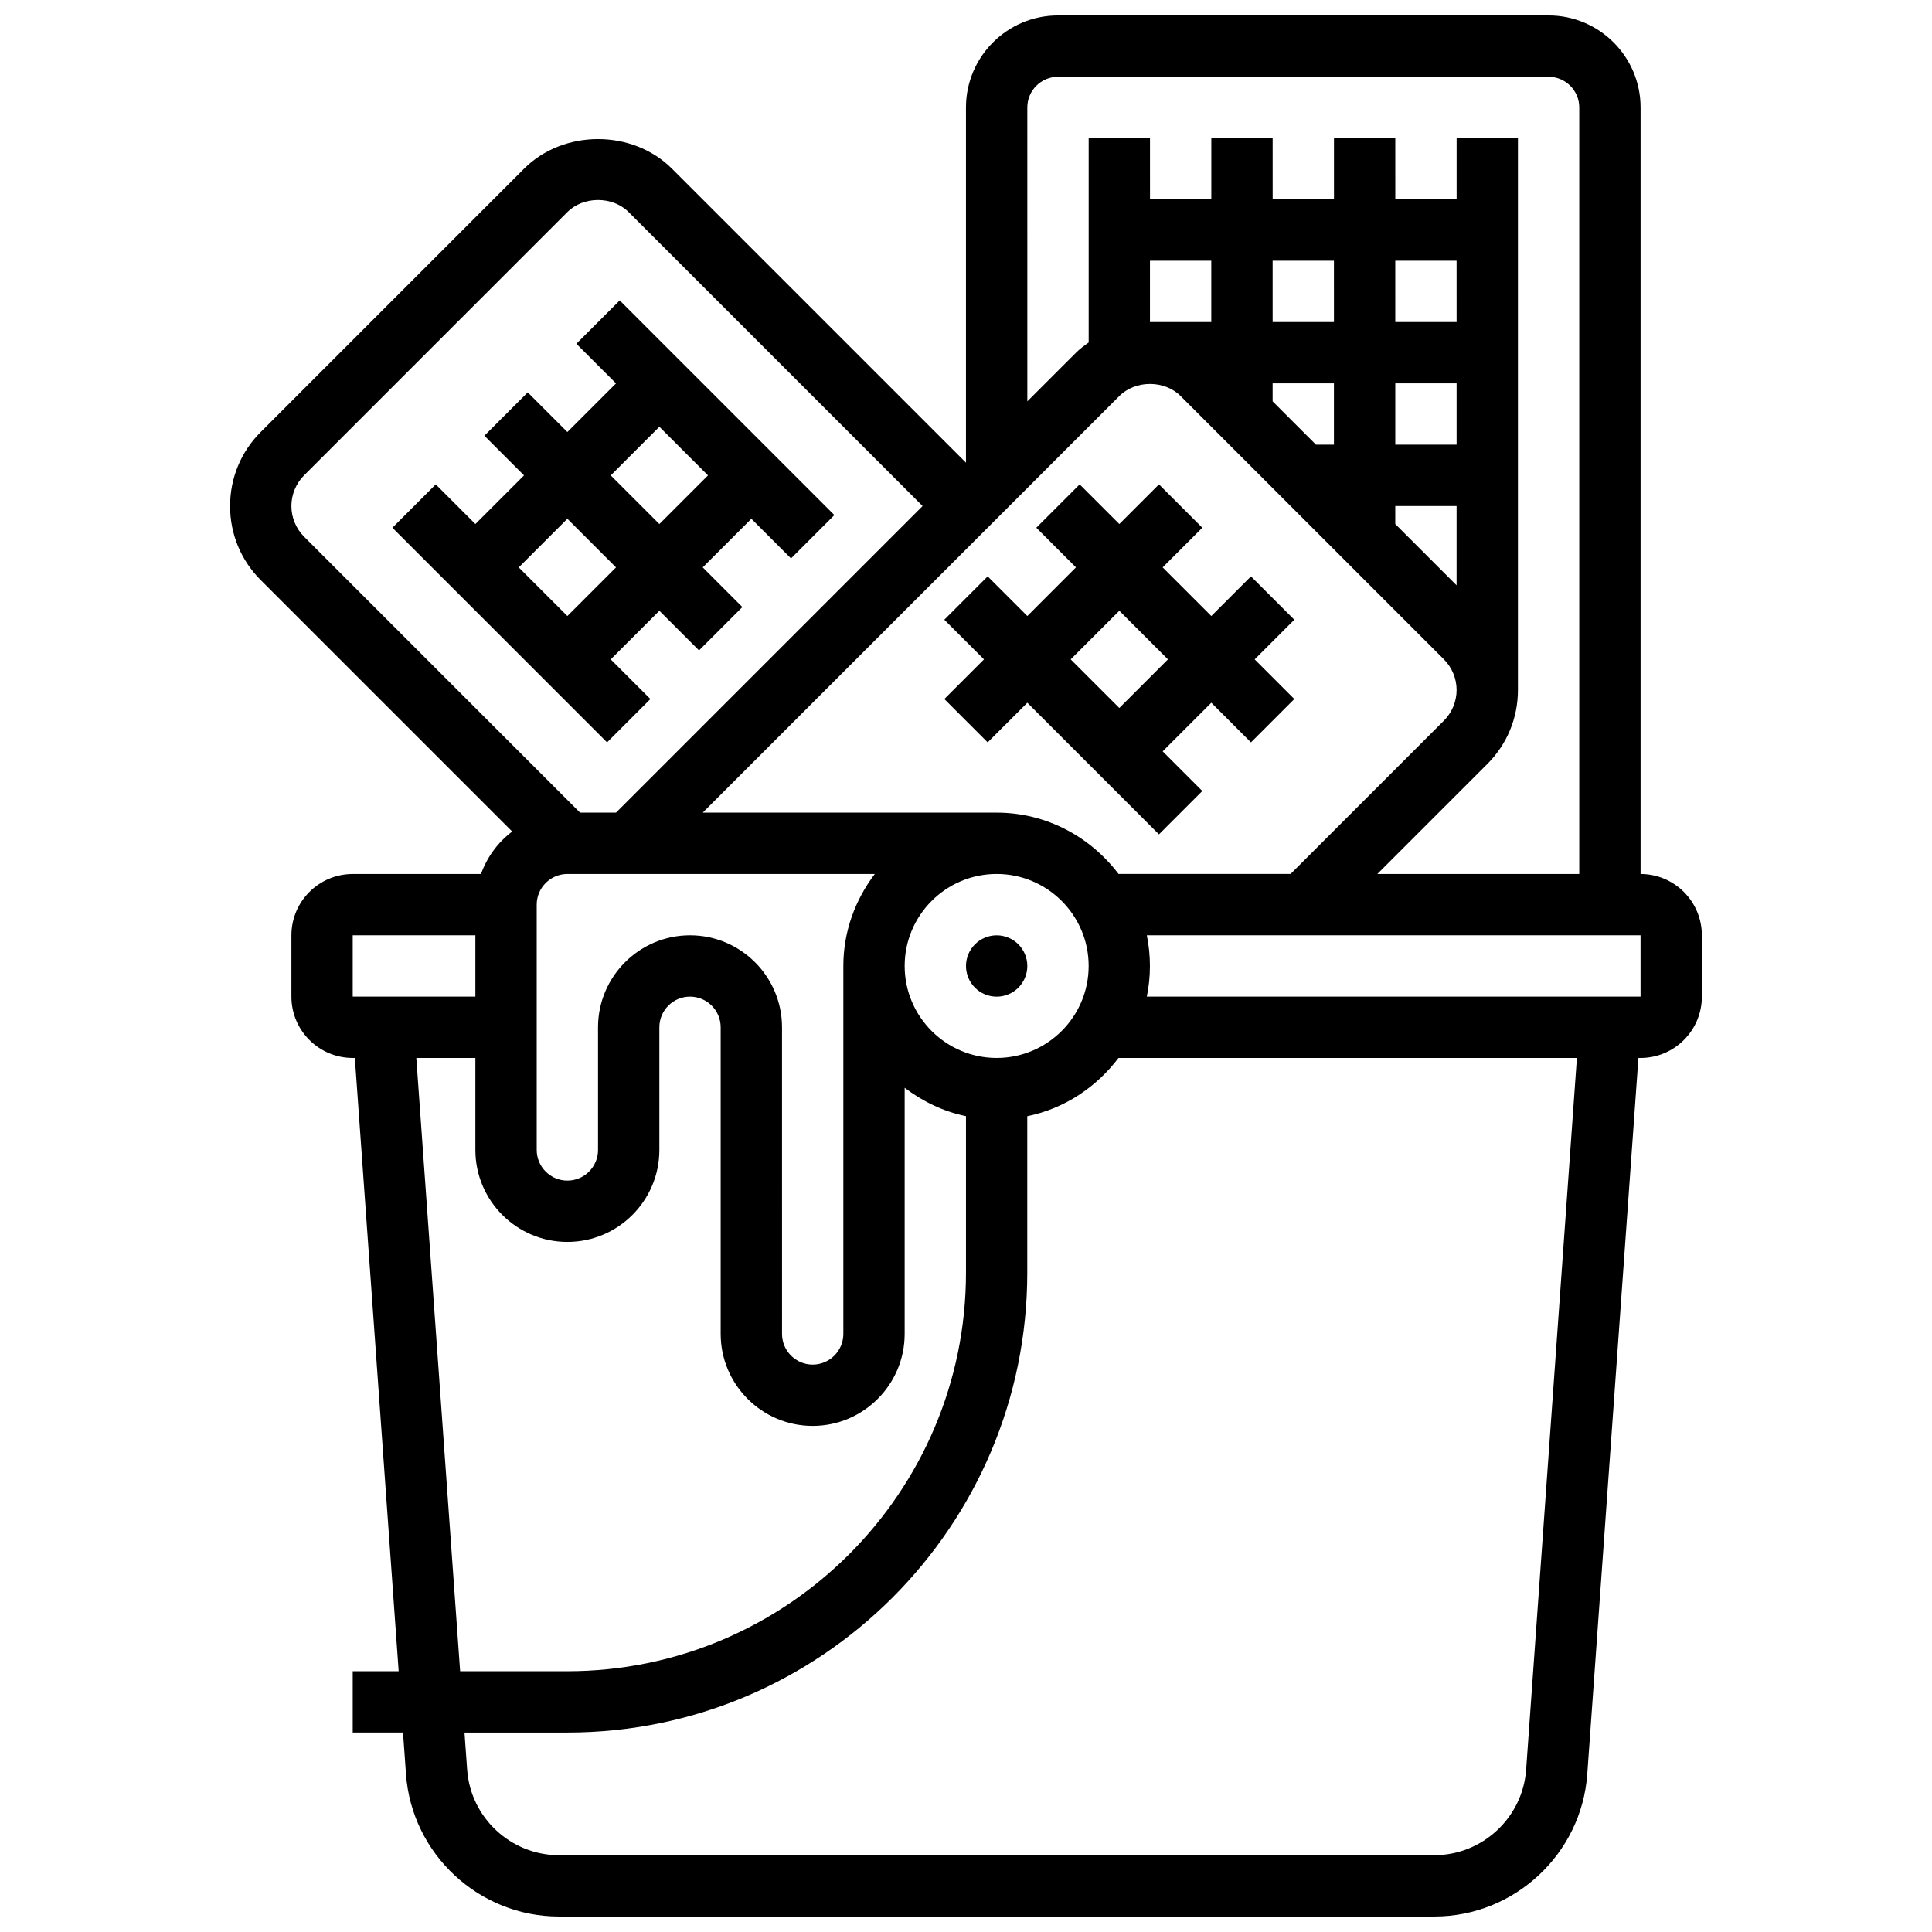
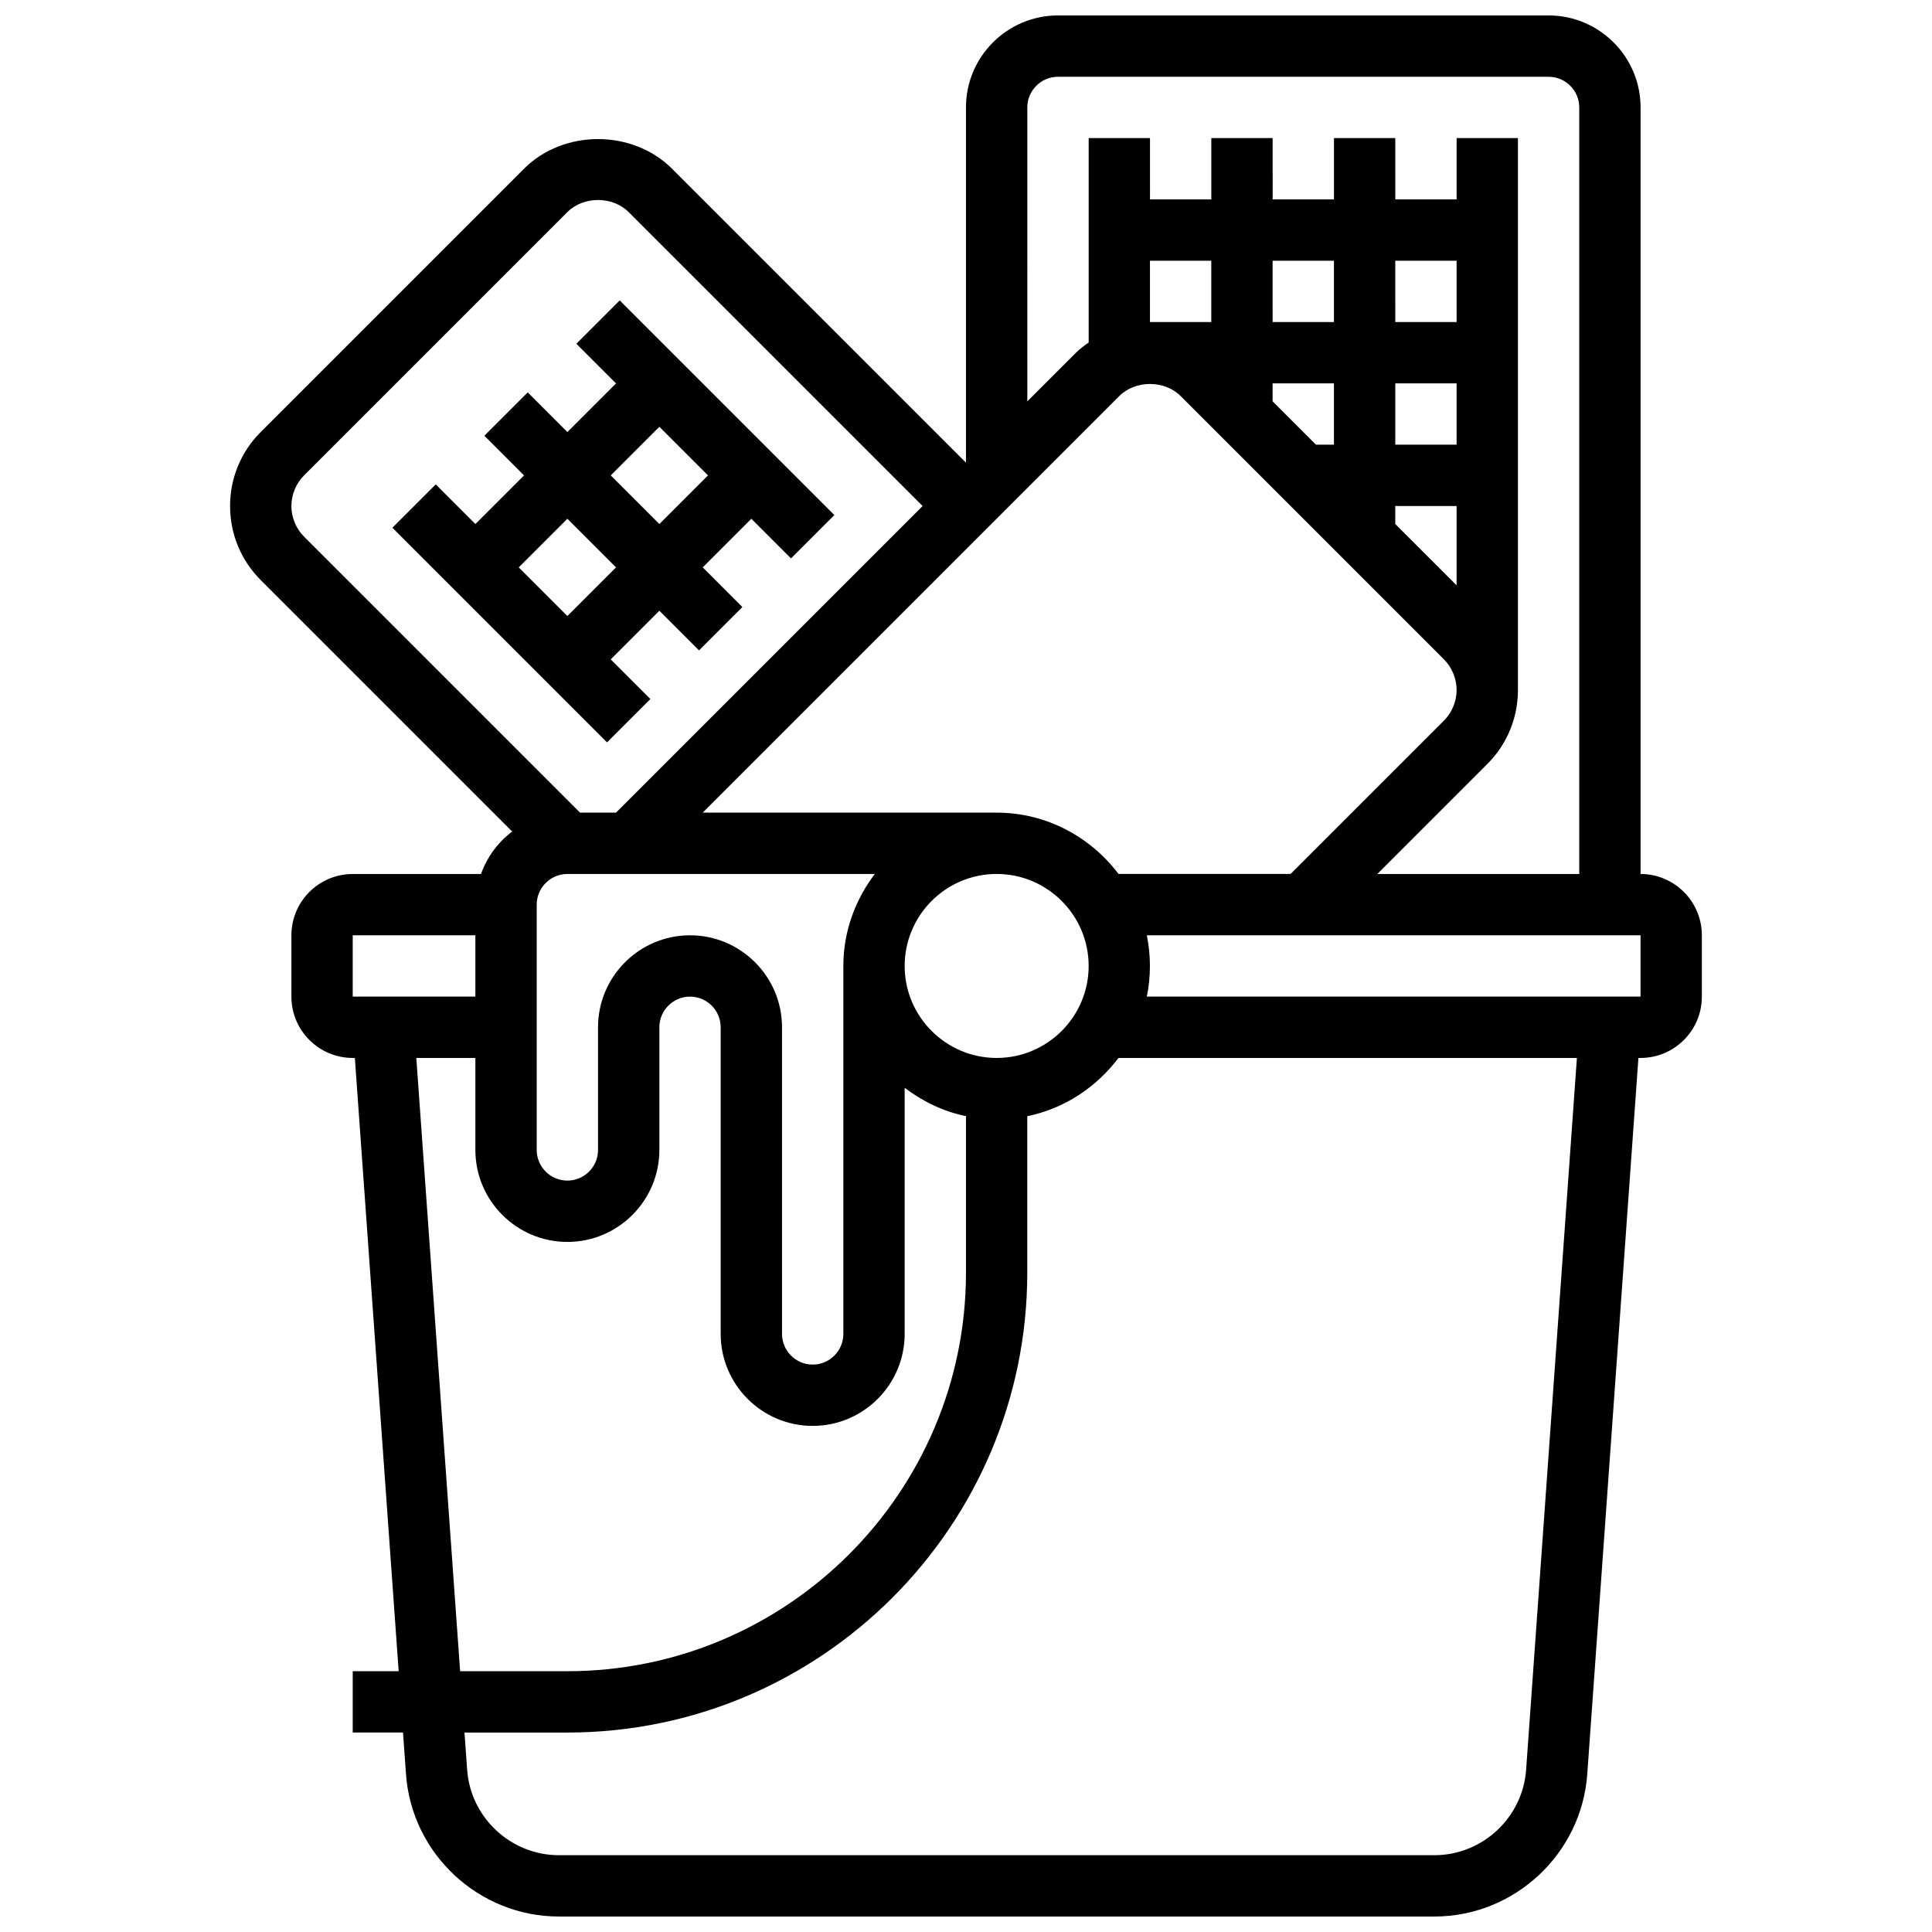
<svg xmlns="http://www.w3.org/2000/svg" width="800px" height="800px" version="1.1" viewBox="144 144 512 512">
  <defs>
    <clipPath id="a">
      <path d="m204 148.09h392v503.81h-392z" />
    </clipPath>
  </defs>
-   <path d="m416.25 400c0 4.488-3.637 8.125-8.125 8.125s-8.125-3.637-8.125-8.125 3.637-8.129 8.125-8.129 8.125 3.641 8.125 8.129" />
  <g clip-path="url(#a)">
    <path d="m578.77 375.62v-203.15c0-13.441-10.938-24.379-24.379-24.379h-130.02c-13.441 0-24.379 10.938-24.379 24.379v94.148l-77.895-77.898c-10.473-10.484-28.758-10.484-39.23 0l-69.77 69.77c-5.242 5.234-8.125 12.207-8.125 19.617s2.883 14.383 8.125 19.617l66.641 66.641c-3.769 2.844-6.648 6.727-8.266 11.254h-33.996c-8.965 0-16.25 7.289-16.25 16.25v16.25c0 8.965 7.289 16.25 16.25 16.25h0.562l11.613 162.52-12.176 0.004v16.25h13.328l0.789 11.02c1.508 21.164 19.312 37.738 40.527 37.738h232c21.219 0 39.012-16.578 40.523-37.738l13.555-189.79h0.562c8.965 0 16.25-7.289 16.25-16.25v-16.25c0.004-8.965-7.285-16.254-16.25-16.254zm-162.52-203.15c0-4.477 3.648-8.125 8.125-8.125h130.02c4.477 0 8.125 3.648 8.125 8.125v203.15h-53.516l29.141-29.141c5.242-5.242 8.125-12.207 8.125-19.617v-146.27h-16.25v16.25h-16.25l-0.004-16.25h-16.25v16.25h-16.25l-0.004-16.25h-16.25v16.25h-16.25l-0.004-16.25h-16.25v54.168c-1.172 0.828-2.332 1.684-3.363 2.715l-12.891 12.887zm-8.125 186.89h-77.895l110.4-110.4c4.273-4.273 11.977-4.273 16.25 0l69.77 69.77c2.137 2.137 3.367 5.106 3.367 8.125 0 3.023-1.227 5.988-3.363 8.125l-40.629 40.629h-45.602c-7.426-9.805-19.078-16.25-32.297-16.25zm0 65.008c-13.441 0-24.379-10.938-24.379-24.379s10.938-24.379 24.379-24.379 24.379 10.938 24.379 24.379-10.938 24.379-24.379 24.379zm-81.262-32.504c-13.441 0-24.379 10.938-24.379 24.379v32.504c0 4.484-3.648 8.125-8.125 8.125s-8.125-3.641-8.125-8.125v-65.008c0-4.477 3.648-8.125 8.125-8.125h81.473c-5.16 6.809-8.336 15.195-8.336 24.379v97.512c0 4.484-3.648 8.125-8.125 8.125-4.477 0-8.125-3.641-8.125-8.125l-0.004-81.262c0-13.441-10.938-24.379-24.379-24.379zm121.89-178.77h16.25v16.25h-16.25zm32.504 32.504h16.25v16.25h-4.762l-11.488-11.488zm48.758 16.25h-16.25v-16.25h16.25zm-16.254 16.254h16.25v21.016l-16.25-16.25zm16.254-48.758h-16.25l-0.004-16.25h16.25zm-32.504 0h-16.25l-0.004-16.25h16.25zm-276.29 48.758c0-3.023 1.227-5.988 3.363-8.125l69.77-69.77c4.273-4.273 11.977-4.273 16.25 0l77.898 77.895-81.258 81.258h-9.523l-73.133-73.133c-2.141-2.137-3.367-5.102-3.367-8.125zm16.254 113.76h32.504v16.25l-32.504 0.004zm16.852 32.504h15.652v24.379c0 13.441 10.938 24.379 24.379 24.379 13.441 0 24.379-10.938 24.379-24.379v-32.504c0-4.484 3.648-8.125 8.125-8.125 4.477 0 8.125 3.641 8.125 8.125v81.258c0 13.441 10.938 24.379 24.379 24.379s24.379-10.938 24.379-24.379v-65.219c4.746 3.59 10.215 6.281 16.25 7.508v41.461c0 58.246-47.391 105.64-105.64 105.64h-28.418zm294.11 188.64c-0.91 12.695-11.59 22.641-24.324 22.641h-232c-12.727 0-23.41-9.945-24.312-22.641l-0.707-9.863h27.254c67.211 0 121.89-54.68 121.89-121.89v-41.449c9.855-2.008 18.309-7.688 24.168-15.43h121.49zm30.324-204.89h-130.84c0.535-2.625 0.82-5.348 0.82-8.125s-0.285-5.5-0.82-8.125l130.84-0.004z" />
  </g>
-   <path d="m465.01 330.23 10.508 10.508 11.488-11.488-10.508-10.512 10.508-10.508-11.488-11.488-10.508 10.508-12.891-12.891 10.508-10.508-11.488-11.488-10.508 10.508-10.508-10.508-11.488 11.488 10.504 10.508-12.887 12.891-10.508-10.508-11.488 11.488 10.508 10.508-10.508 10.508 11.488 11.488 10.508-10.504 34.883 34.883 11.488-11.488-10.504-10.508zm-24.379-24.379 12.887 12.887-12.887 12.887-12.887-12.887z" />
  <path d="m316.36 329.25-10.508-10.508 12.887-12.887 10.508 10.508 11.488-11.488-10.504-10.512 12.887-12.887 10.508 10.508 11.488-11.488-56.883-56.883-11.488 11.488 10.508 10.508-12.891 12.887-10.508-10.508-11.488 11.488 10.508 10.512-12.887 12.887-10.508-10.508-11.488 11.488 56.883 56.883zm2.379-72.152 12.887 12.891-12.887 12.887-12.887-12.887zm-24.379 24.379 12.891 12.887-12.891 12.891-12.887-12.891z" />
</svg>